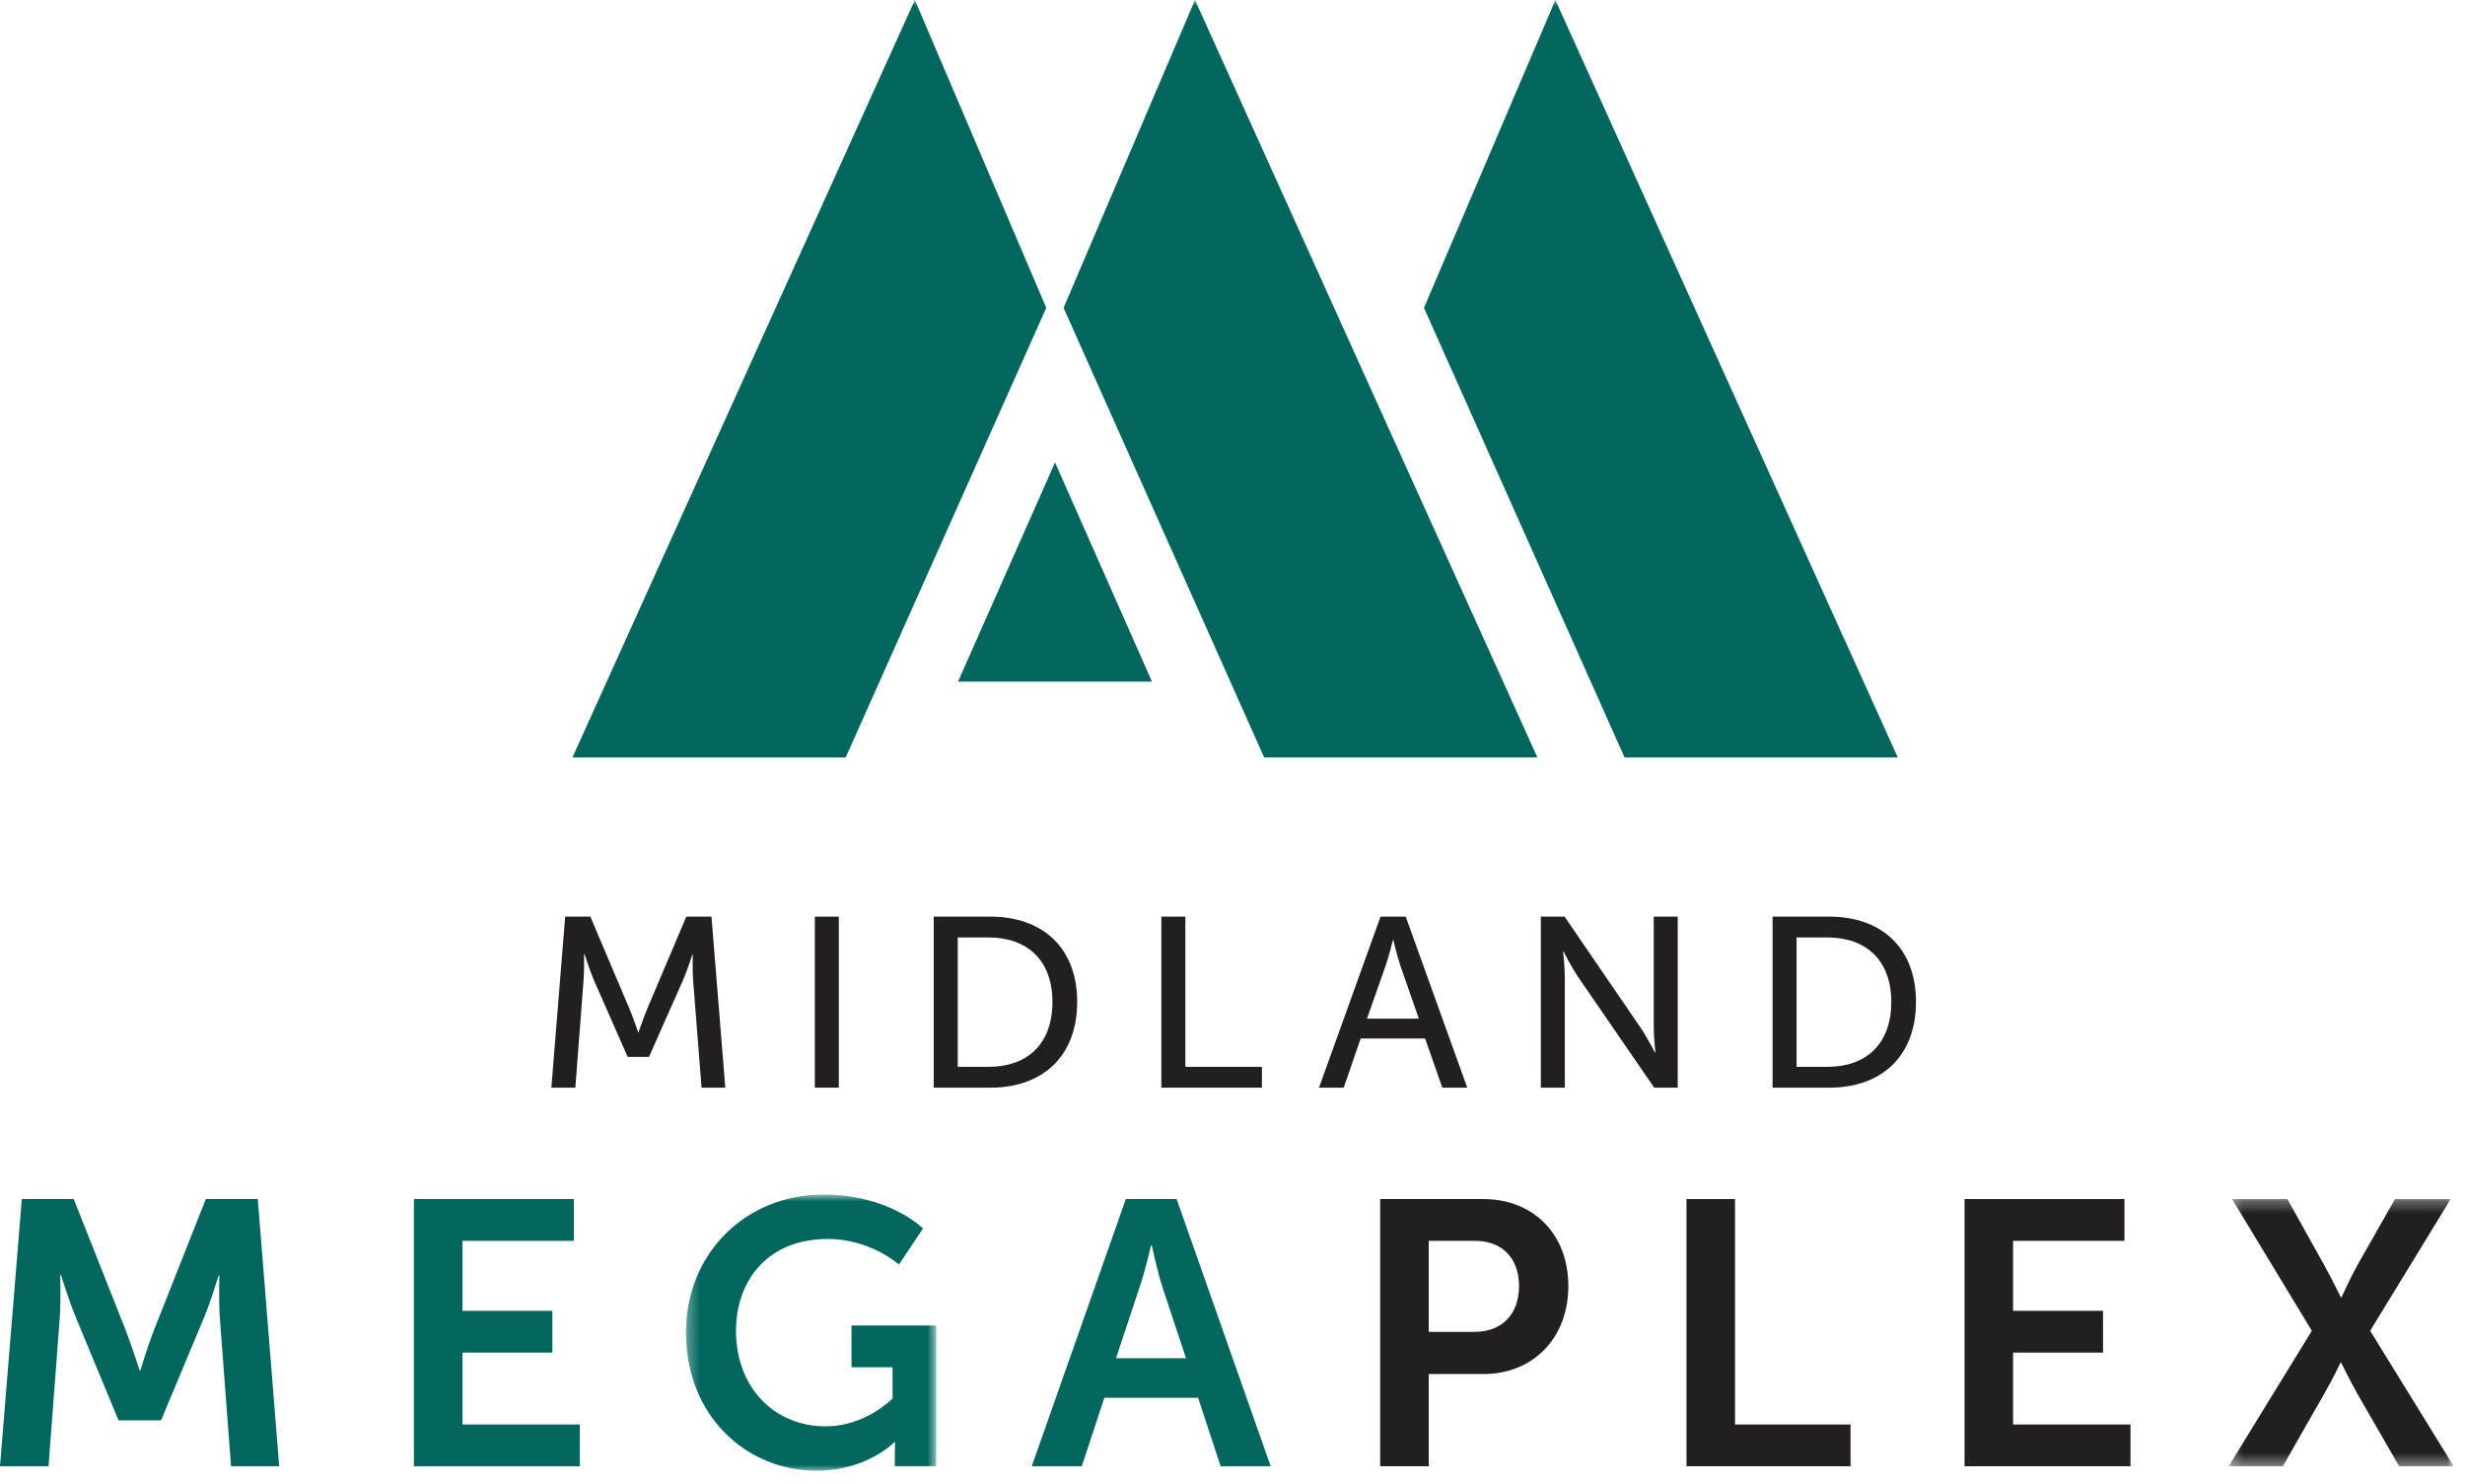
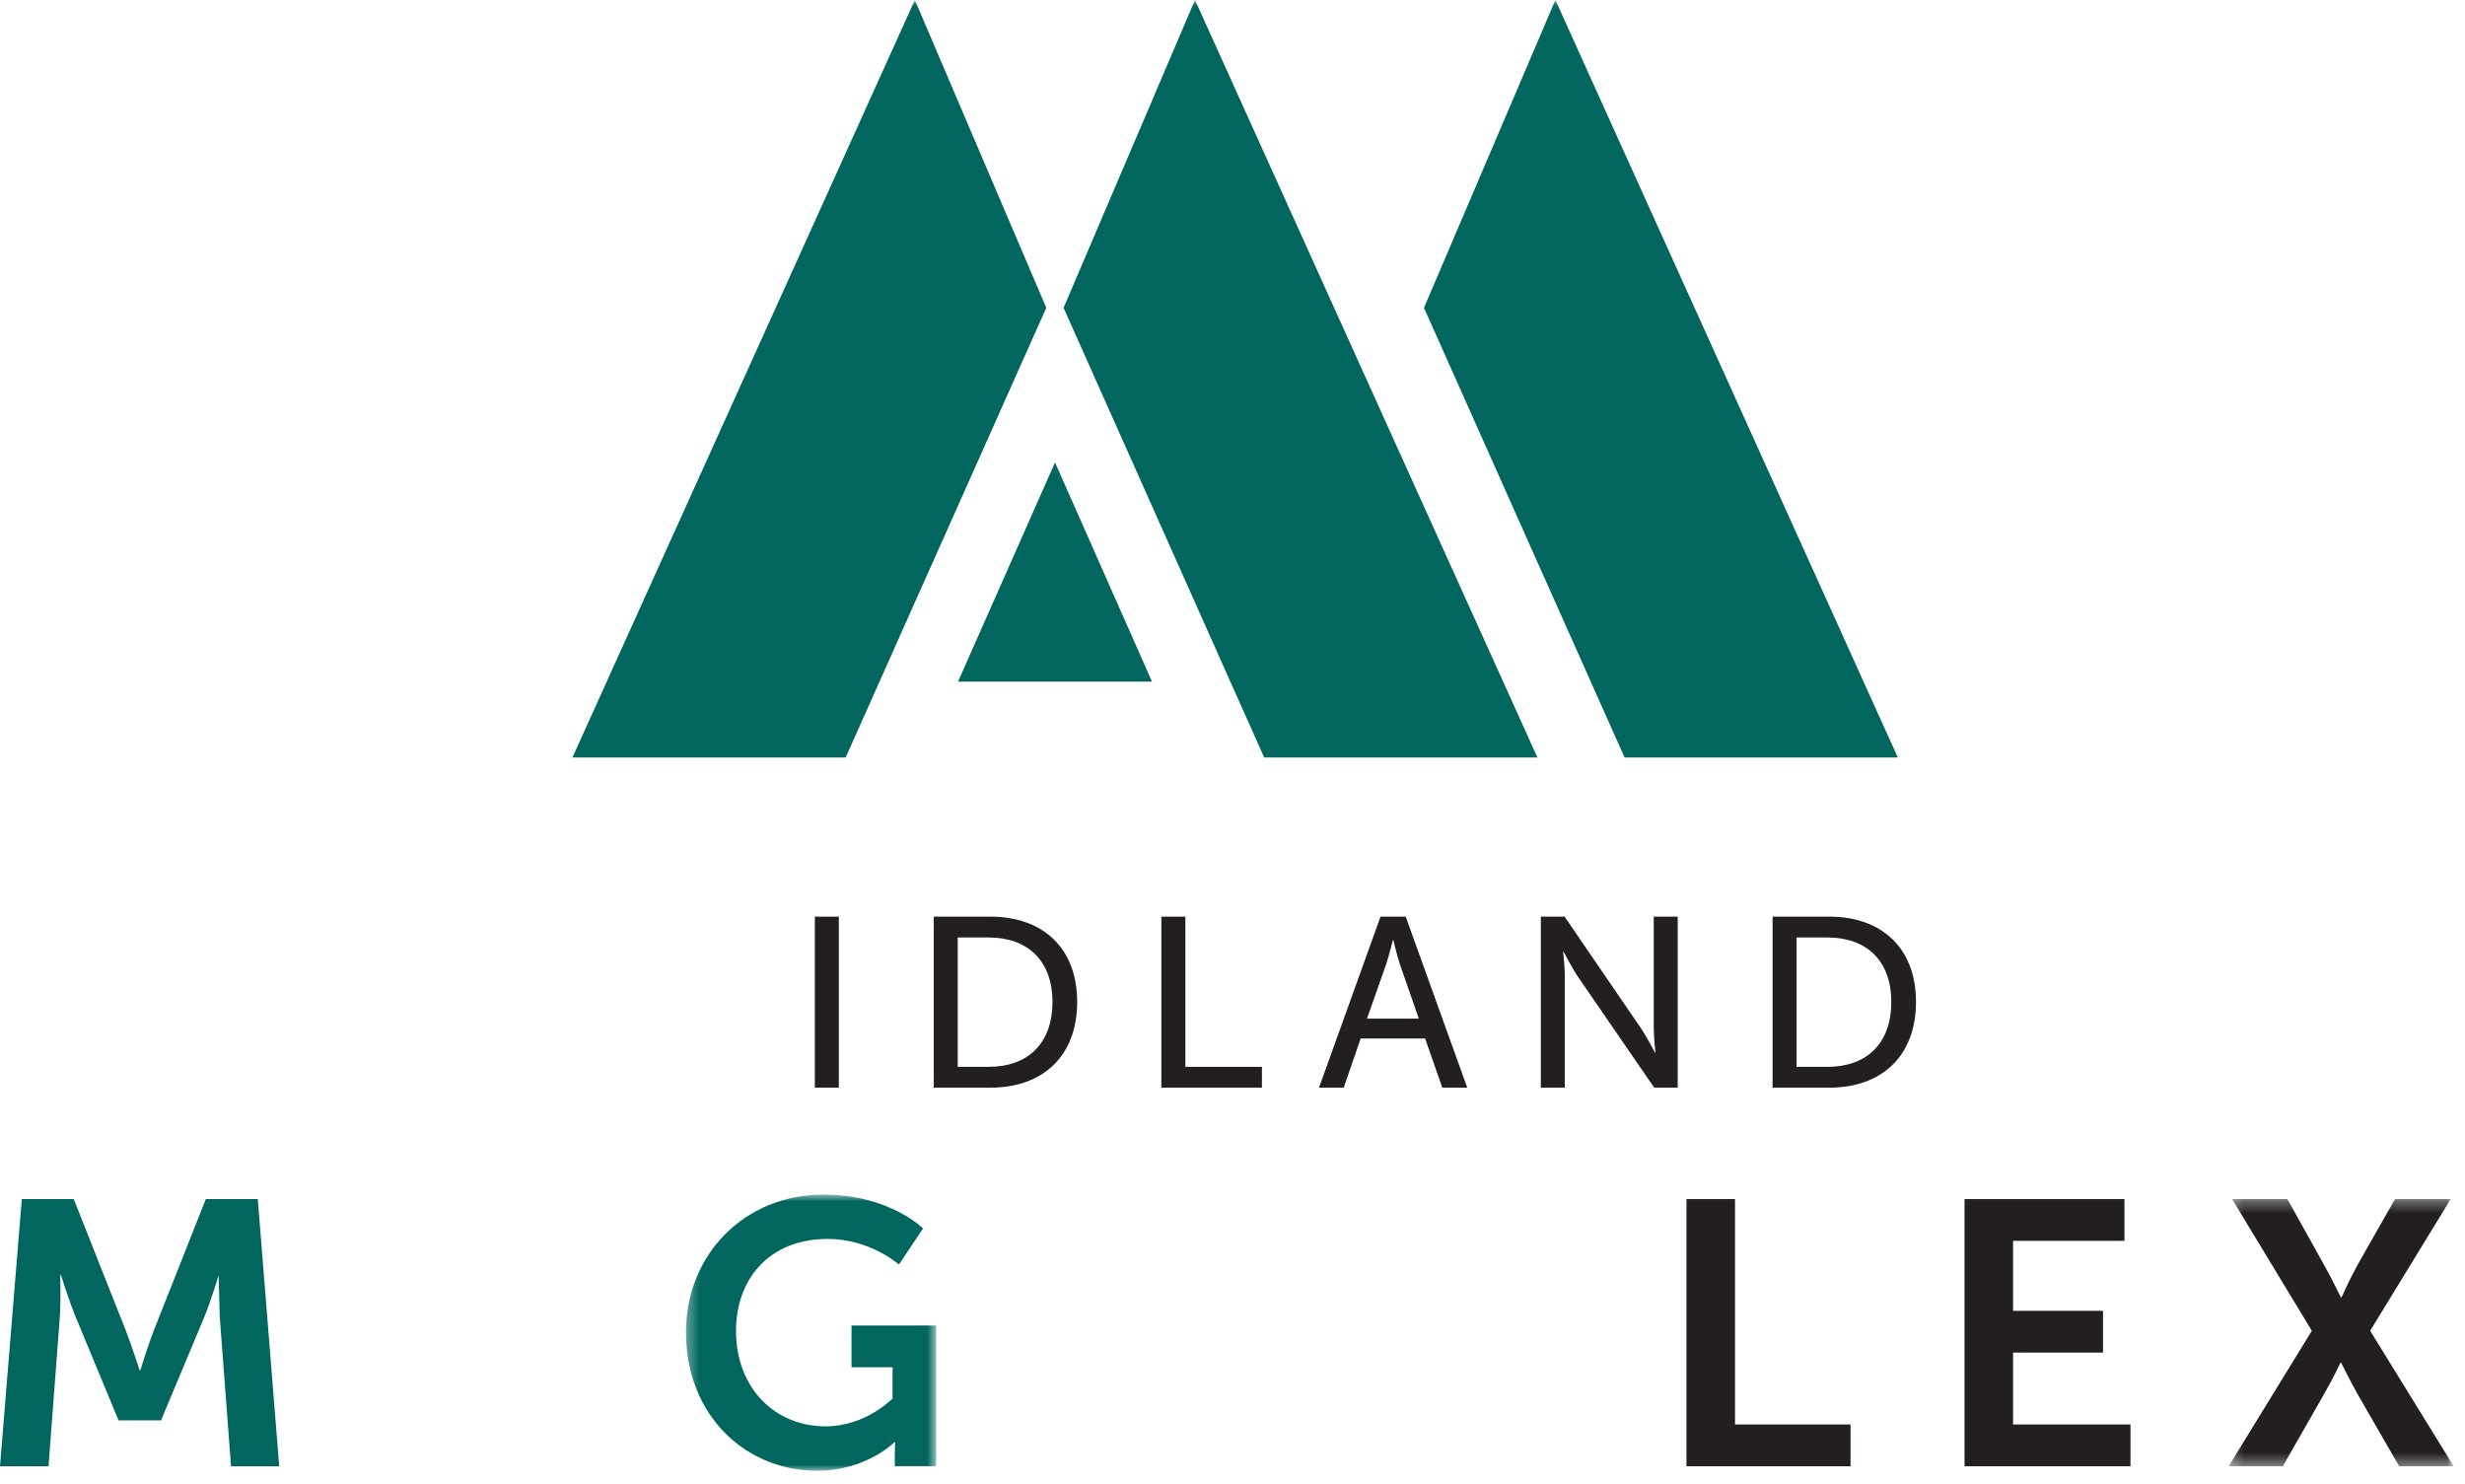
<svg xmlns="http://www.w3.org/2000/svg" xmlns:xlink="http://www.w3.org/1999/xlink" width="206px" height="124px" viewBox="0 0 206 124" version="1.1">
  <title>Group 32</title>
  <defs>
    <polygon id="path-1" points="0.325 0.917 21.238 0.917 21.238 24 0.325 24" />
    <polygon id="path-3" points="0.249 0.295 19.056 0.295 19.056 22.623 0.249 22.623" />
    <polygon id="path-5" points="0 122.906 205.056 122.906 205.056 -0.001 0 -0.001" />
  </defs>
  <g id="Page-1" stroke="none" stroke-width="1" fill="none" fill-rule="evenodd">
    <g id="Group-32">
-       <path d="M1.824,100.201 L6.163,100.201 L10.535,111.24 C11.039,112.56 11.667,114.51 11.667,114.51 L11.729,114.51 C11.729,114.51 12.327,112.56 12.831,111.24 L17.202,100.201 L21.542,100.201 L23.334,122.528 L19.308,122.528 L18.365,110.044 C18.271,108.566 18.334,106.583 18.334,106.583 L18.271,106.583 C18.271,106.583 17.611,108.755 17.077,110.044 L13.459,118.692 L9.906,118.692 L6.321,110.044 C5.786,108.755 5.095,106.554 5.095,106.554 L5.031,106.554 C5.031,106.554 5.095,108.566 5,110.044 L4.056,122.528 L0,122.528 L1.824,100.201 Z" id="Fill-1" fill="#00665E" />
-       <polygon id="Fill-3" fill="#00665E" points="34.589 100.201 47.955 100.201 47.955 103.692 38.646 103.692 38.646 109.541 46.162 109.541 46.162 113.031 38.646 113.031 38.646 119.038 48.458 119.038 48.458 122.528 34.589 122.528" />
+       <path d="M1.824,100.201 L6.163,100.201 L10.535,111.24 C11.039,112.56 11.667,114.51 11.667,114.51 L11.729,114.51 C11.729,114.51 12.327,112.56 12.831,111.24 L17.202,100.201 L21.542,100.201 L23.334,122.528 L19.308,122.528 L18.365,110.044 L18.271,106.583 C18.271,106.583 17.611,108.755 17.077,110.044 L13.459,118.692 L9.906,118.692 L6.321,110.044 C5.786,108.755 5.095,106.554 5.095,106.554 L5.031,106.554 C5.031,106.554 5.095,108.566 5,110.044 L4.056,122.528 L0,122.528 L1.824,100.201 Z" id="Fill-1" fill="#00665E" />
      <g id="Group-7" transform="translate(57, 98.906)">
        <mask id="mask-2" fill="white">
          <use xlink:href="#path-1" />
        </mask>
        <g id="Clip-6" />
        <path d="M11.835,0.917 C17.307,0.917 20.137,3.747 20.137,3.747 L18.125,6.767 C18.125,6.767 15.734,4.627 12.182,4.627 C7.181,4.627 4.508,8.087 4.508,12.302 C4.508,17.145 7.81,20.289 11.992,20.289 C15.357,20.289 17.59,17.961 17.59,17.961 L17.59,15.351 L14.162,15.351 L14.162,11.861 L21.238,11.861 L21.238,23.622 L17.779,23.622 L17.779,22.553 C17.779,22.081 17.81,21.61 17.81,21.61 L17.747,21.61 C17.747,21.61 15.42,24 11.269,24 C5.388,24 0.325,19.44 0.325,12.428 C0.325,5.949 5.199,0.917 11.835,0.917" id="Fill-5" fill="#00665E" mask="url(#mask-2)" />
      </g>
-       <path d="M96.192,104.069 C96.192,104.069 95.689,106.271 95.248,107.528 L93.266,113.504 L99.116,113.504 L97.135,107.528 C96.726,106.271 96.254,104.069 96.254,104.069 L96.192,104.069 Z M100.123,116.806 L92.292,116.806 L90.405,122.529 L86.223,122.529 L94.085,100.201 L98.33,100.201 L106.191,122.529 L102.01,122.529 L100.123,116.806 Z" id="Fill-8" fill="#00665E" />
-       <path d="M123.204,111.301 C125.563,111.301 126.945,109.793 126.945,107.465 C126.945,105.168 125.563,103.692 123.267,103.692 L119.398,103.692 L119.398,111.301 L123.204,111.301 Z M115.342,100.201 L123.959,100.201 C128.141,100.201 131.065,103.125 131.065,107.465 C131.065,111.805 128.141,114.823 123.959,114.823 L119.398,114.823 L119.398,122.528 L115.342,122.528 L115.342,100.201 Z" id="Fill-10" fill="#231F20" />
      <polygon id="Fill-12" fill="#231F20" points="140.938 100.201 144.995 100.201 144.995 119.038 154.649 119.038 154.649 122.528 140.938 122.528" />
      <polygon id="Fill-14" fill="#231F20" points="164.176 100.201 177.541 100.201 177.541 103.692 168.232 103.692 168.232 109.541 175.749 109.541 175.749 113.031 168.232 113.031 168.232 119.038 178.044 119.038 178.044 122.528 164.176 122.528" />
      <g id="Group-18" transform="translate(186, 99.906)">
        <mask id="mask-4" fill="white">
          <use xlink:href="#path-3" />
        </mask>
        <g id="Clip-17" />
        <path d="M7.2,11.302 L0.532,0.295 L5.156,0.295 L8.206,5.767 C8.93,7.056 9.621,8.503 9.621,8.503 L9.684,8.503 C9.684,8.503 10.313,7.087 11.036,5.767 L14.15,0.295 L18.805,0.295 L12.074,11.302 L19.056,22.623 L14.496,22.623 L11.036,16.618 C10.313,15.327 9.653,13.974 9.653,13.974 L9.59,13.974 C9.59,13.974 8.962,15.327 8.206,16.618 L4.778,22.623 L0.249,22.623 L7.2,11.302 Z" id="Fill-16" fill="#231F20" mask="url(#mask-4)" />
      </g>
-       <path d="M47.232,76.6 L49.337,76.6 L52.616,84.333 C52.941,85.122 53.326,86.256 53.326,86.256 L53.366,86.256 C53.366,86.256 53.75,85.122 54.075,84.333 L57.354,76.6 L59.459,76.6 L60.613,90.892 L58.629,90.892 L57.921,81.884 C57.859,81.013 57.9,79.778 57.9,79.778 L57.859,79.778 C57.859,79.778 57.435,81.094 57.09,81.884 L54.236,88.321 L52.455,88.321 L49.621,81.884 C49.296,81.114 48.852,79.738 48.852,79.738 L48.811,79.738 C48.811,79.738 48.832,81.013 48.77,81.884 L48.082,90.892 L46.078,90.892 L47.232,76.6 Z" id="Fill-19" fill="#231F20" />
      <mask id="mask-6" fill="white">
        <use xlink:href="#path-5" />
      </mask>
      <g id="Clip-22" />
      <polygon id="Fill-21" fill="#231F20" mask="url(#mask-6)" points="68.097 90.892 70.101 90.892 70.101 76.6 68.097 76.6" />
      <path d="M82.629,89.151 C85.848,89.151 87.953,87.248 87.953,83.726 C87.953,80.224 85.827,78.342 82.629,78.342 L80.038,78.342 L80.038,89.151 L82.629,89.151 Z M78.034,76.6 L82.771,76.6 C87.143,76.6 90.019,79.212 90.019,83.726 C90.019,88.261 87.143,90.892 82.771,90.892 L78.034,90.892 L78.034,76.6 Z" id="Fill-23" fill="#231F20" mask="url(#mask-6)" />
      <polygon id="Fill-24" fill="#231F20" mask="url(#mask-6)" points="97.056 76.6 99.061 76.6 99.061 89.151 105.459 89.151 105.459 90.892 97.056 90.892" />
      <path d="M116.404,78.564 C116.404,78.564 116.08,79.859 115.837,80.588 L114.238,85.123 L118.57,85.123 L116.992,80.588 C116.748,79.859 116.444,78.564 116.444,78.564 L116.404,78.564 Z M119.096,86.782 L113.712,86.782 L112.294,90.892 L110.229,90.892 L115.371,76.6 L117.476,76.6 L122.618,90.892 L120.534,90.892 L119.096,86.782 Z" id="Fill-25" fill="#231F20" mask="url(#mask-6)" />
      <path d="M128.768,76.6 L130.753,76.6 L137.109,85.891 C137.636,86.661 138.302,87.956 138.302,87.956 L138.344,87.956 C138.344,87.956 138.203,86.681 138.203,85.891 L138.203,76.6 L140.206,76.6 L140.206,90.892 L138.243,90.892 L131.866,81.62 C131.339,80.83 130.671,79.534 130.671,79.534 L130.63,79.534 C130.63,79.534 130.772,80.81 130.772,81.62 L130.772,90.892 L128.768,90.892 L128.768,76.6 Z" id="Fill-26" fill="#231F20" mask="url(#mask-6)" />
      <path d="M152.73,89.151 C155.95,89.151 158.054,87.248 158.054,83.726 C158.054,80.224 155.928,78.342 152.73,78.342 L150.139,78.342 L150.139,89.151 L152.73,89.151 Z M148.135,76.6 L152.872,76.6 C157.245,76.6 160.119,79.212 160.119,83.726 C160.119,88.261 157.245,90.892 152.872,90.892 L148.135,90.892 L148.135,76.6 Z" id="Fill-27" fill="#231F20" mask="url(#mask-6)" />
      <polygon id="Fill-28" fill="#00665E" mask="url(#mask-6)" points="47.839 63.299 70.673 63.299 87.437 25.724 76.454 -0.001" />
      <polygon id="Fill-29" fill="#00665E" mask="url(#mask-6)" points="128.481 63.299 105.647 63.299 88.883 25.724 99.866 -0.001" />
      <polygon id="Fill-30" fill="#00665E" mask="url(#mask-6)" points="158.6 63.299 135.766 63.299 119.002 25.724 129.984 -0.001" />
      <polygon id="Fill-31" fill="#00665E" mask="url(#mask-6)" points="88.168 56.959 80.064 56.96 84.116 47.802 88.168 38.644 92.22 47.802 96.272 56.96" />
    </g>
  </g>
</svg>